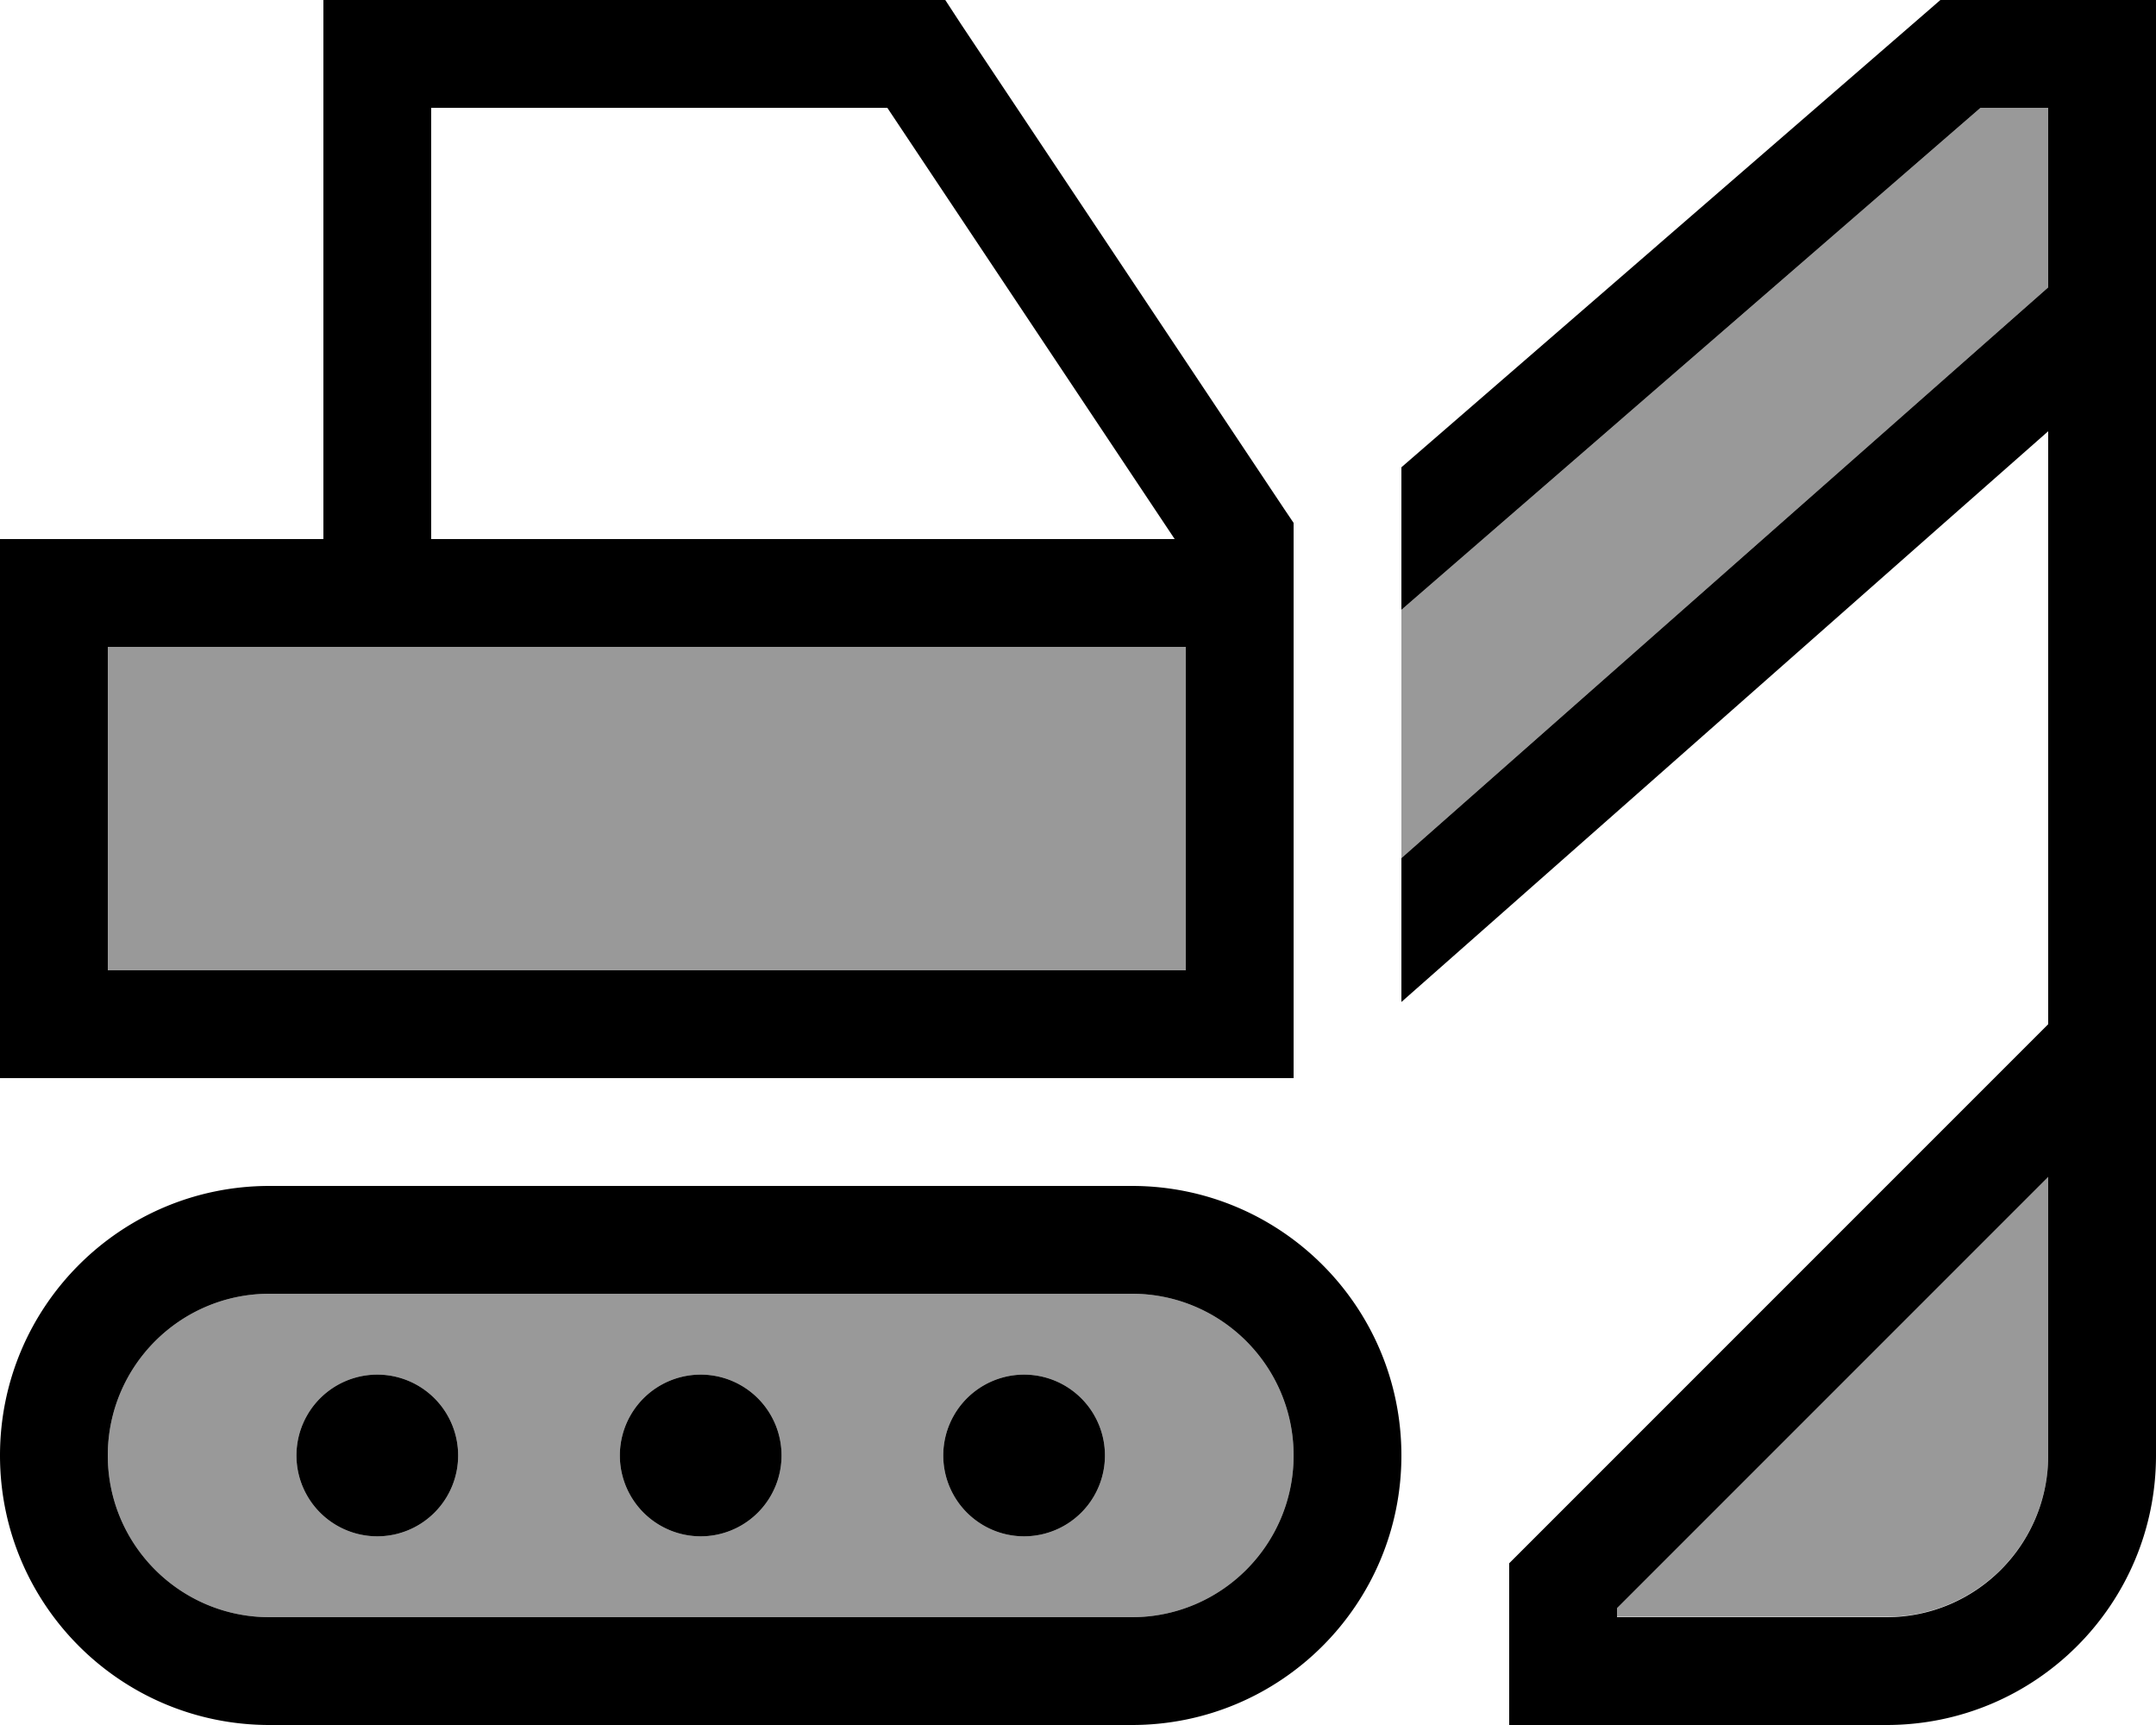
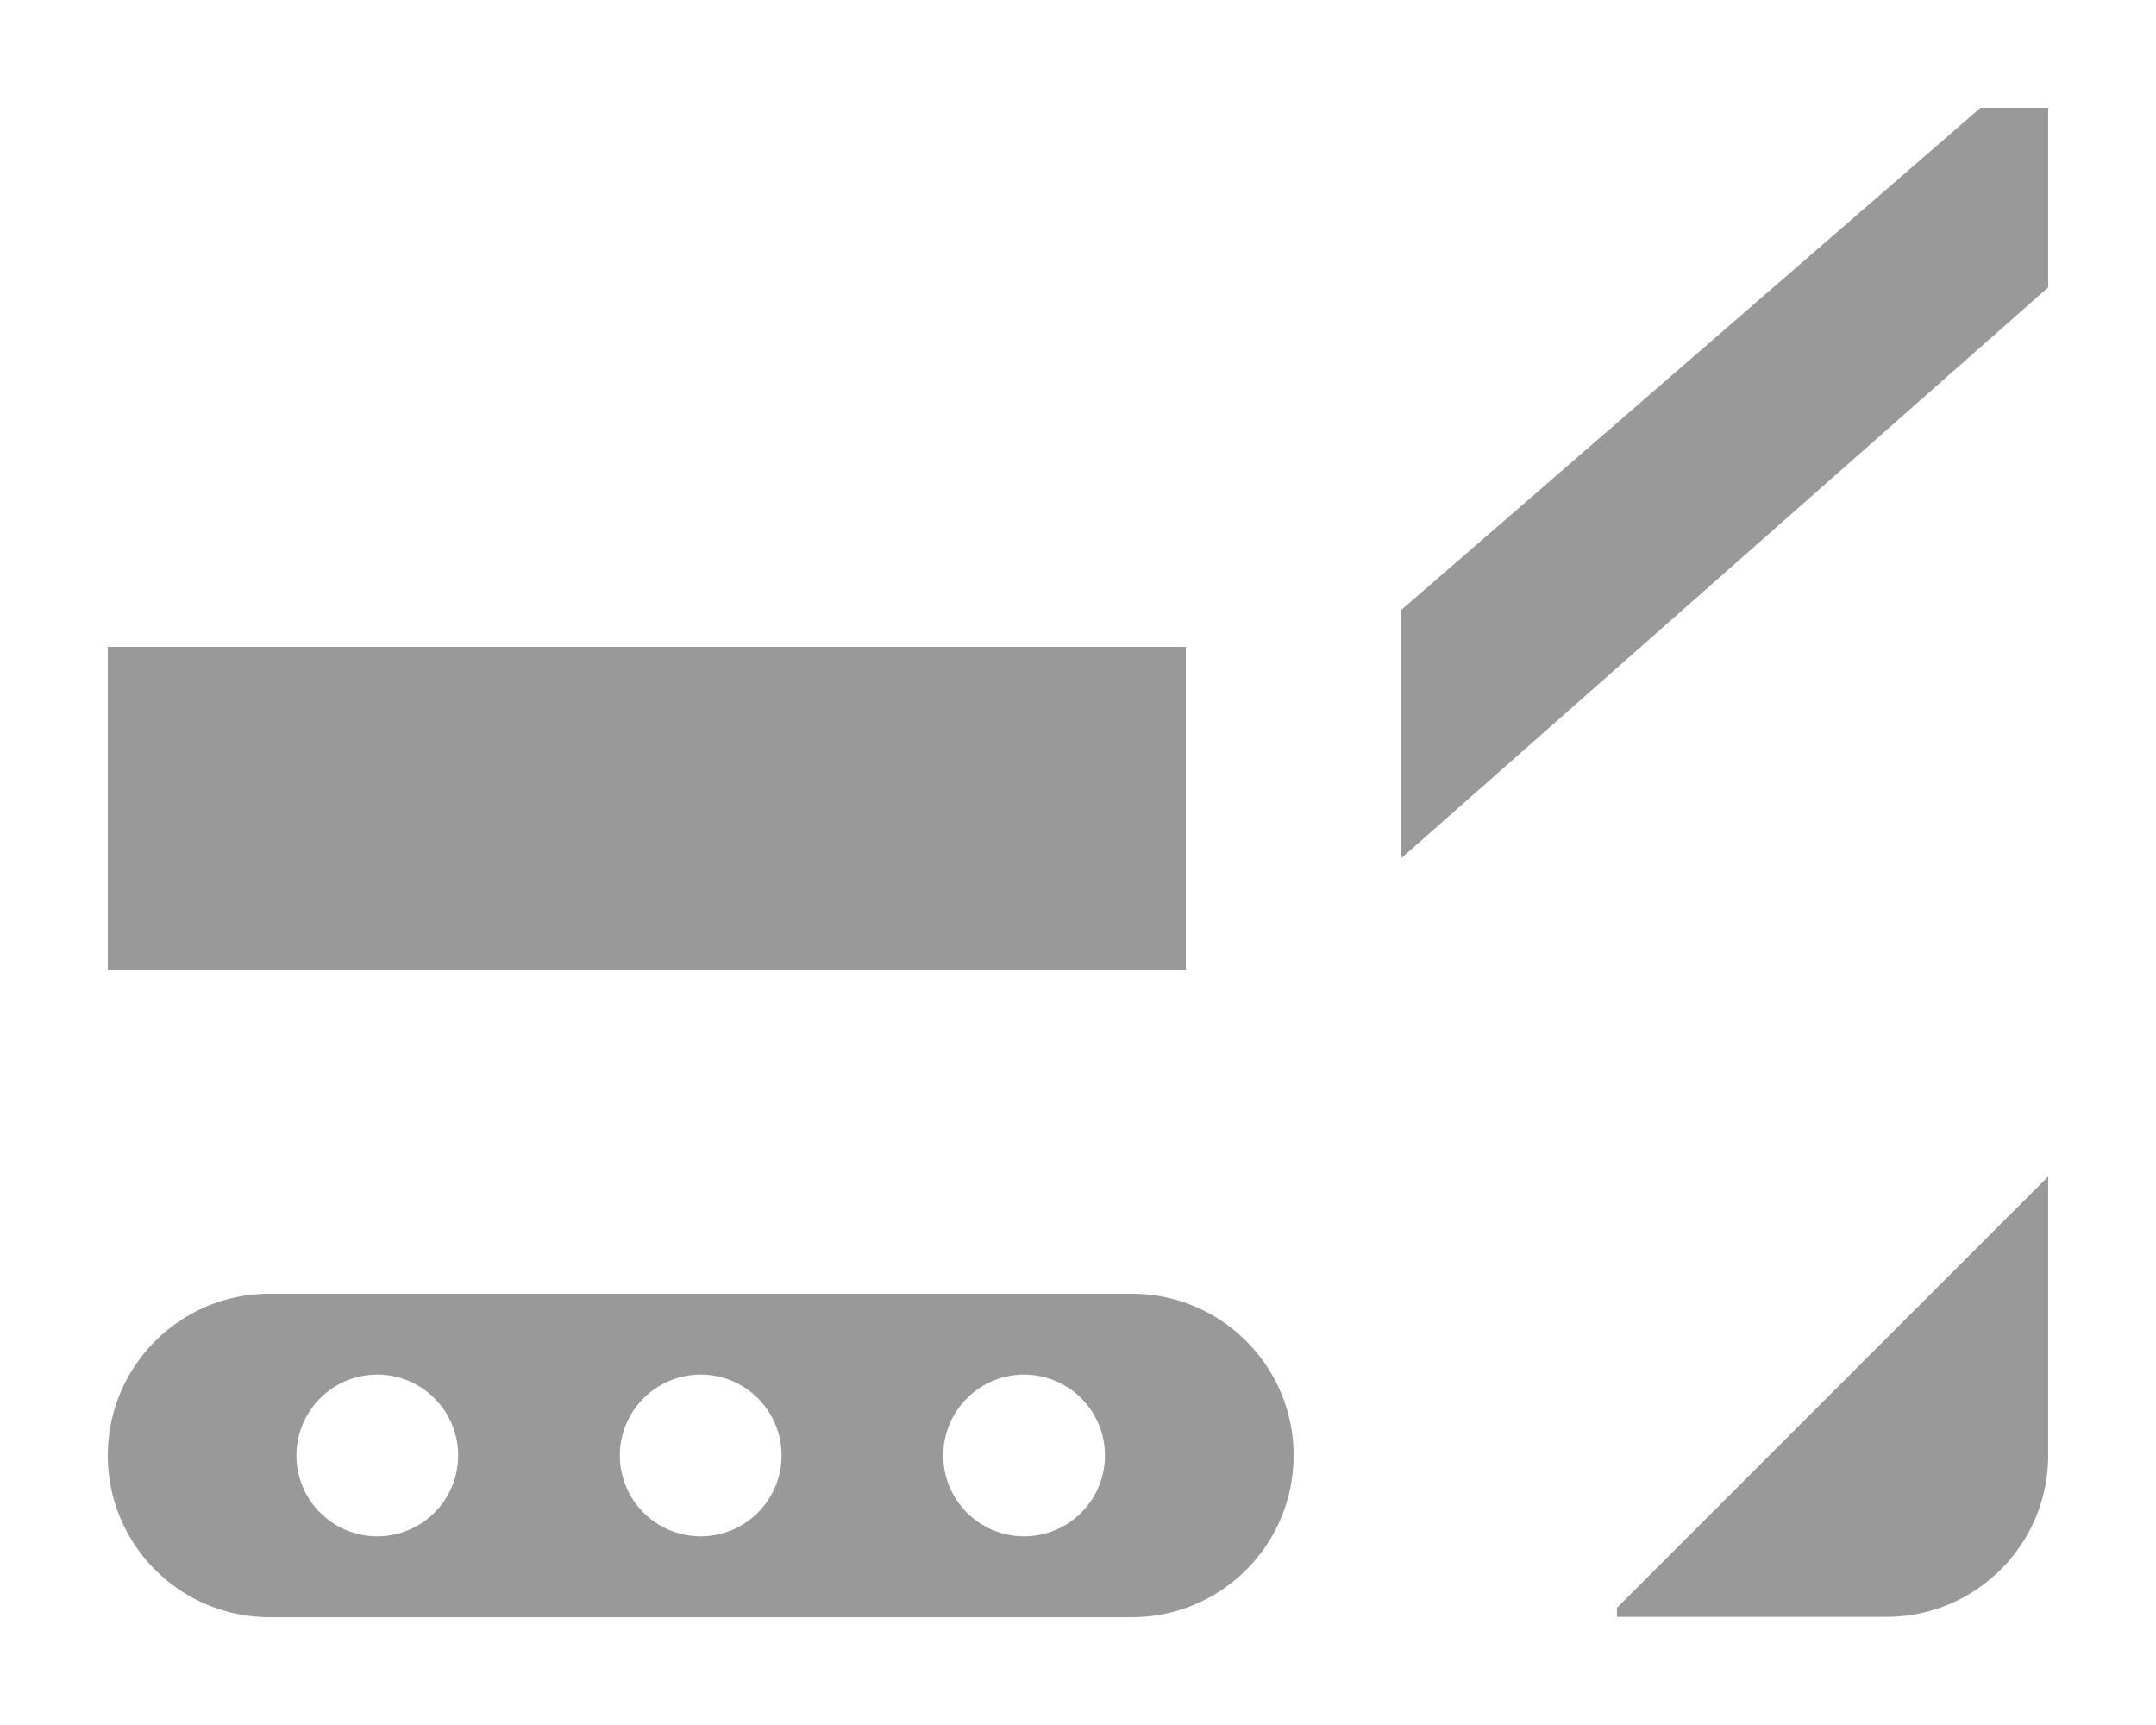
<svg xmlns="http://www.w3.org/2000/svg" viewBox="0 0 640 512">
  <defs>
    <style>.fa-secondary{opacity:.4}</style>
  </defs>
  <path class="fa-secondary" d="M32 192l320 0 0 32 0 64L32 288l0-96zm0 240c0-26.5 21.5-48 48-48l256 0c26.5 0 48 21.5 48 48s-21.5 48-48 48L80 480c-26.5 0-48-21.5-48-48zm56 0a24 24 0 1 0 48 0 24 24 0 1 0 -48 0zm96 0a24 24 0 1 0 48 0 24 24 0 1 0 -48 0zm96 0a24 24 0 1 0 48 0 24 24 0 1 0 -48 0zM416 181L587.9 32 608 32l0 53.3L586.8 104 416 254.7c0-24.6 0-49.1 0-73.7zm64 296.2l128-128 0 2.7 0 32 0 48c0 26.5-21.5 48-48 48l-80 0 0-2.7z" />
-   <path class="fa-primary" d="M112 0L96 0l0 16 0 144-64 0L0 160l0 32 0 96 0 32 32 0 320 0 32 0 0-32 0-64 0-32 0-32 0-4.8-2.7-4-96-144L280.6 0 272 0 112 0zM348.8 160L128 160l0-128 135.4 0 85.3 128zM32 288l0-96 320 0 0 32 0 64L32 288zm304 96c26.5 0 48 21.5 48 48s-21.5 48-48 48L80 480c-26.5 0-48-21.5-48-48s21.5-48 48-48l256 0zM80 352c-44.2 0-80 35.8-80 80s35.8 80 80 80l256 0c44.2 0 80-35.8 80-80s-35.8-80-80-80L80 352zM480 477.3l128-128 0 2.7 0 32 0 48c0 26.5-21.5 48-48 48l-80 0 0-2.7zM640 432l0-48 0-32 0-32 0-2.7 0-45.3 0-144 0-70.9L640 32l0-32L608 0 576 0 416 138.7l0 42.3L587.9 32 608 32l0 53.3L586.8 104 416 254.7l0 42.7L576 156.2 608 128l0 42.7L608 304 448 464l0 16 0 32 32 0 80 0c44.2 0 80-35.8 80-80zM112 456a24 24 0 1 0 0-48 24 24 0 1 0 0 48zm120-24a24 24 0 1 0 -48 0 24 24 0 1 0 48 0zm72 24a24 24 0 1 0 0-48 24 24 0 1 0 0 48z" />
</svg>